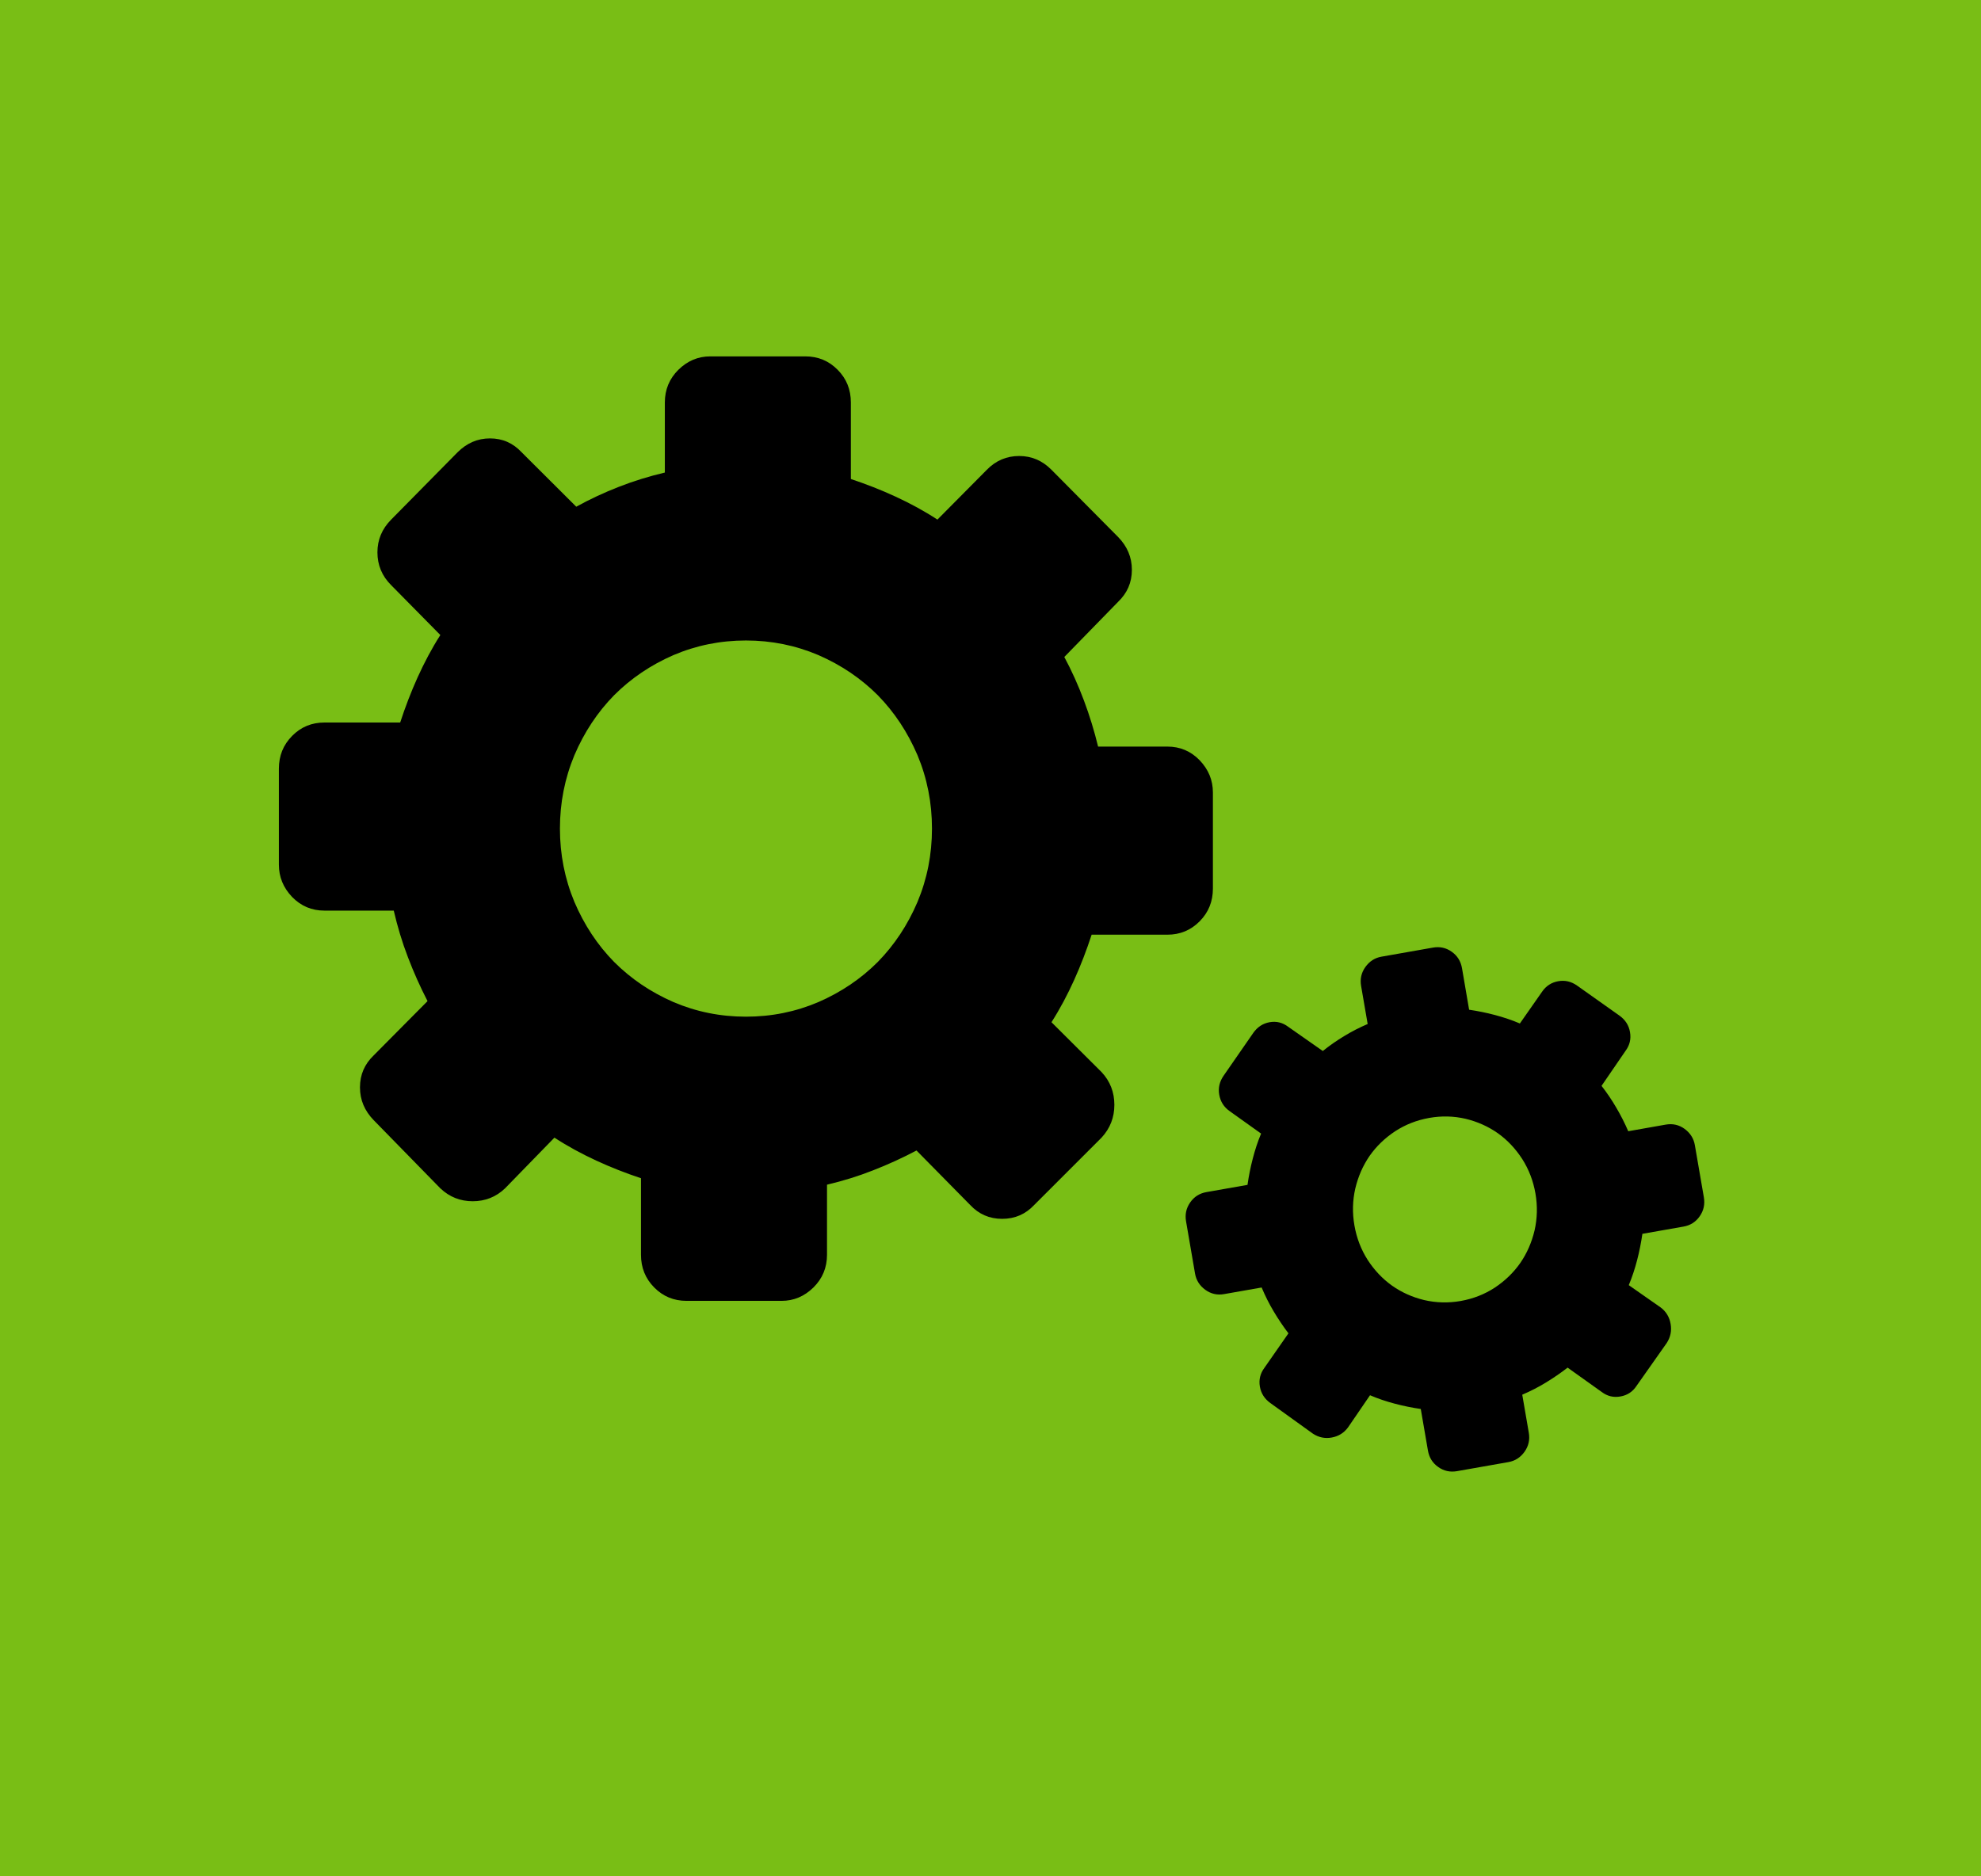
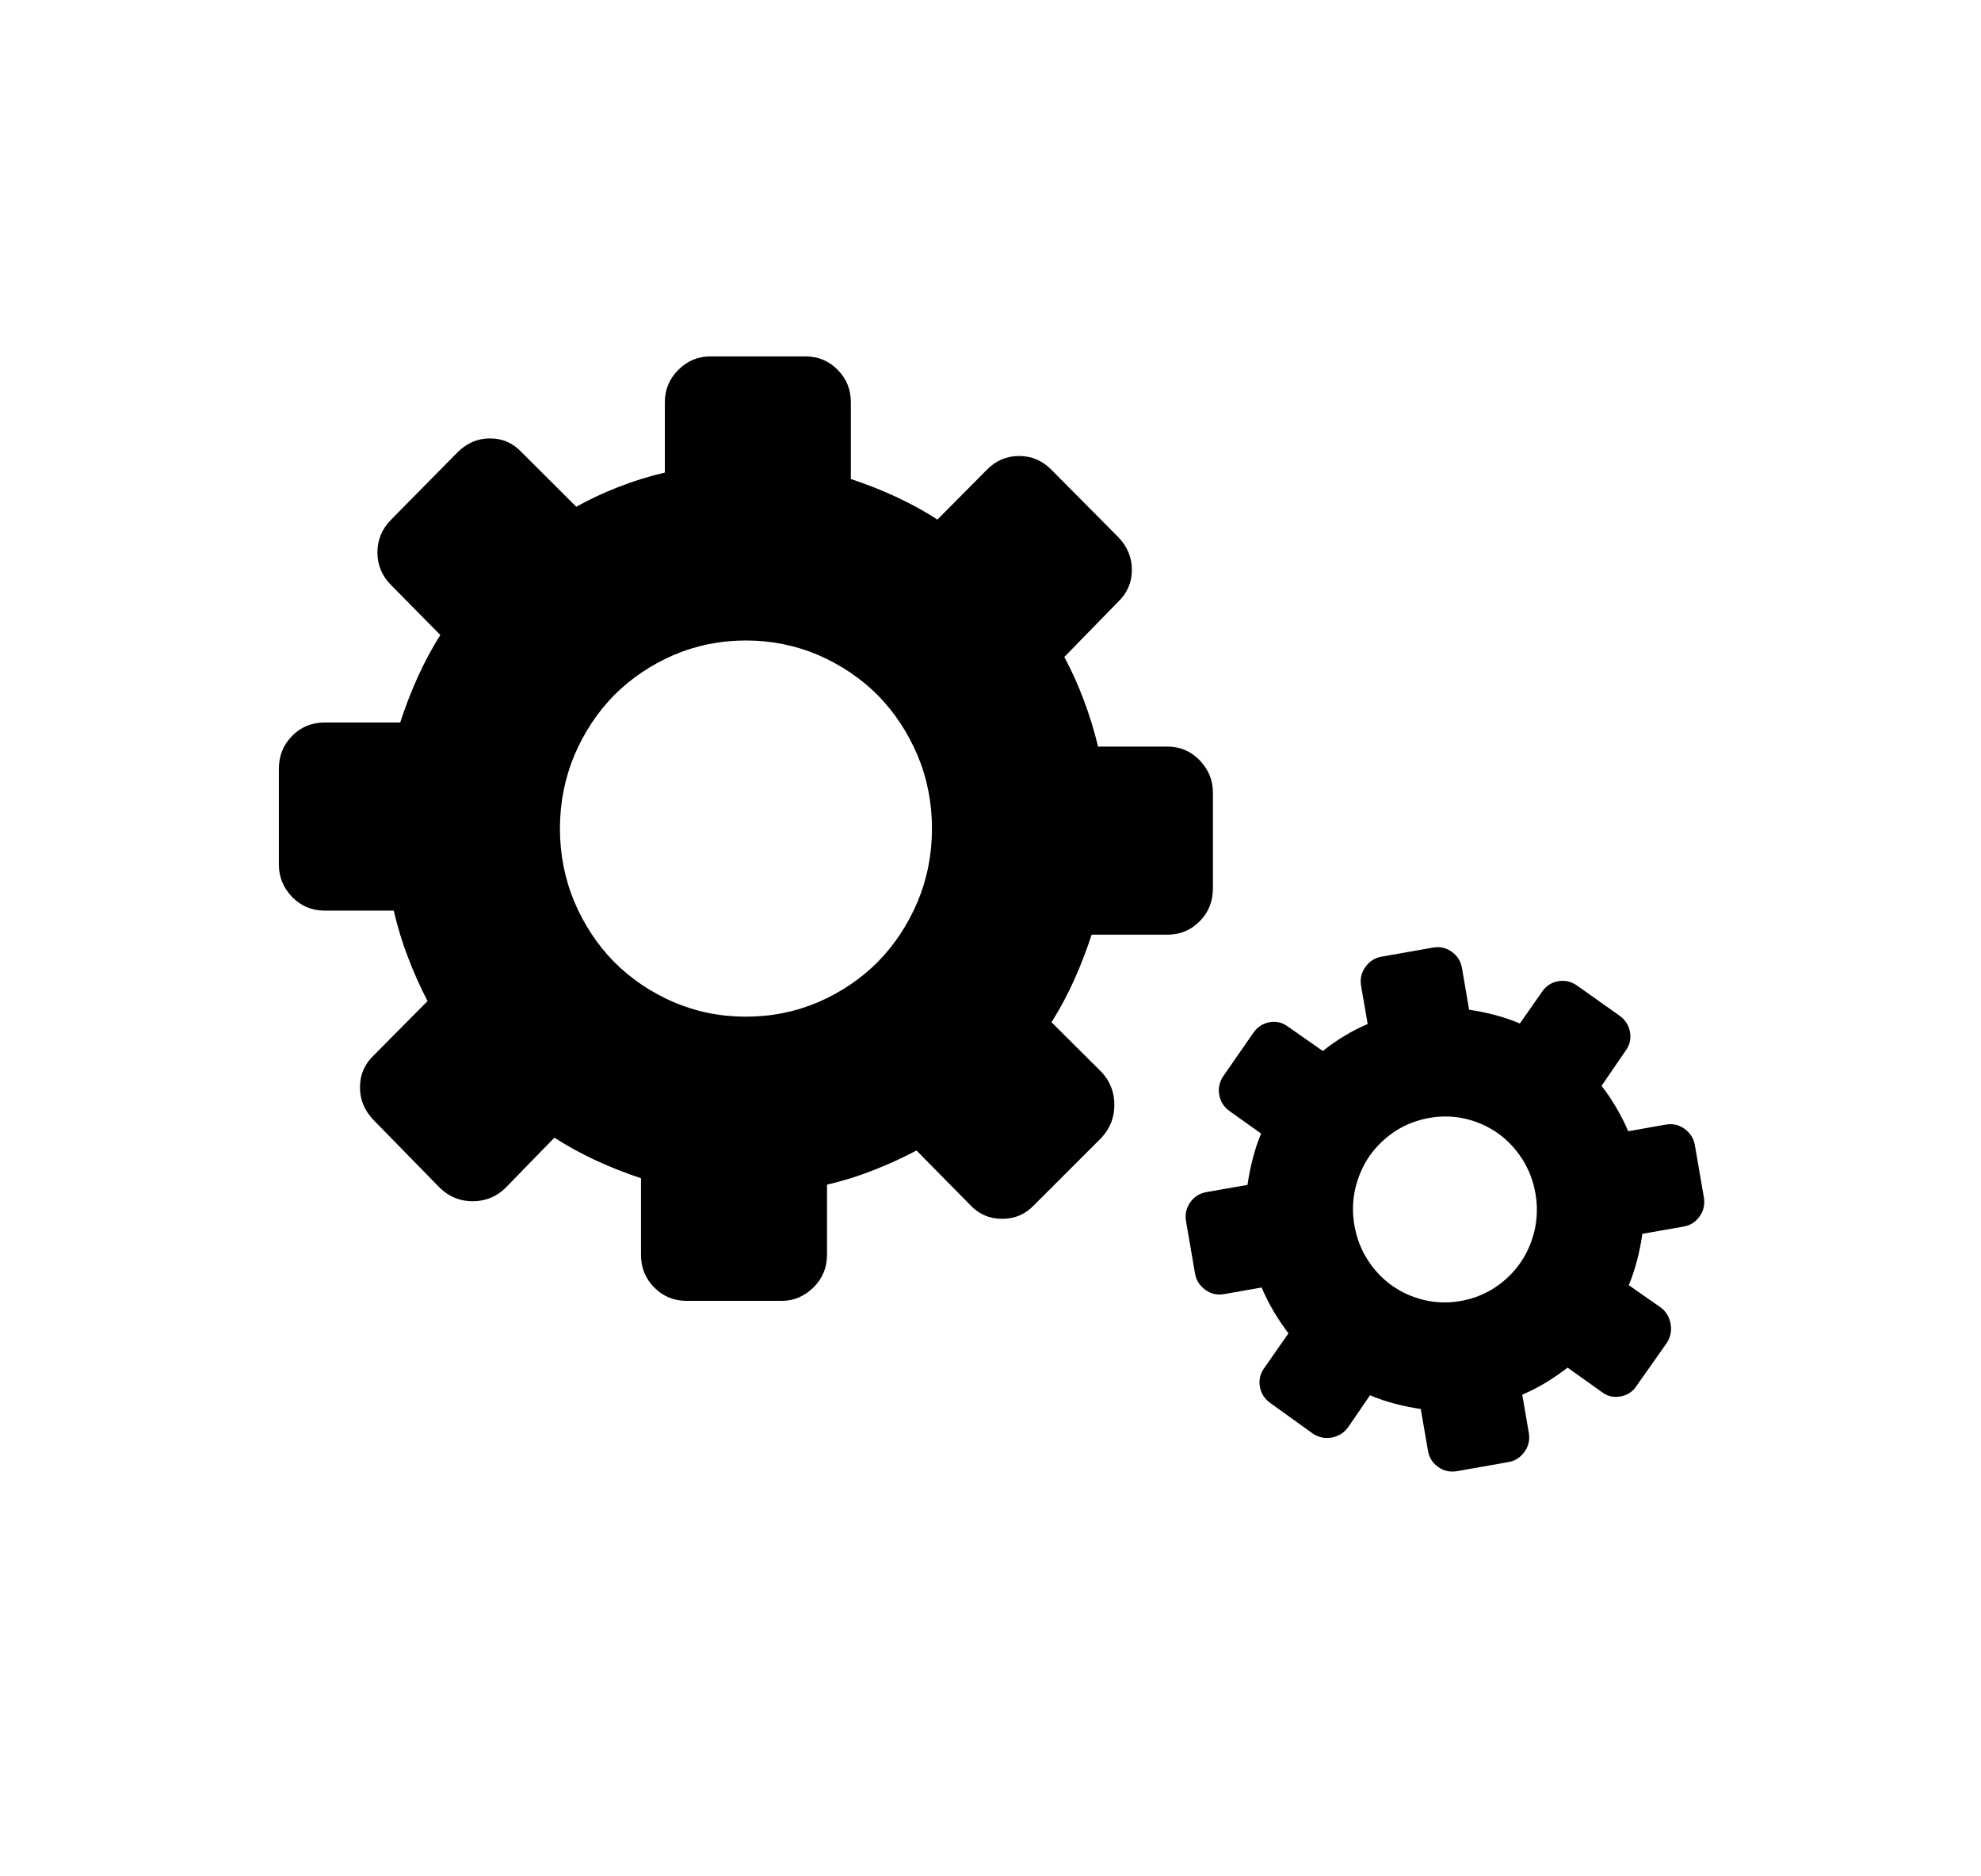
<svg xmlns="http://www.w3.org/2000/svg" xmlns:ns1="http://www.inkscape.org/namespaces/inkscape" xmlns:ns2="http://sodipodi.sourceforge.net/DTD/sodipodi-0.dtd" width="68.07mm" height="64.487mm" viewBox="0 0 68.07 64.487" version="1.1" id="svg5" ns1:export-filename="dlaždice_3.png" ns1:export-xdpi="91.6819" ns1:export-ydpi="91.6819" ns1:version="1.2.2 (732a01da63, 2022-12-09)" ns2:docname="nastaveni.svg" xml:space="preserve">
  <ns2:namedview id="namedview7" pagecolor="#ffffff" bordercolor="#000000" borderopacity="0.25" ns1:showpageshadow="2" ns1:pageopacity="0.0" ns1:pagecheckerboard="0" ns1:deskcolor="#d1d1d1" ns1:document-units="mm" showgrid="false" ns1:zoom="2.0888418" ns1:cx="148.4076" ns1:cy="129.01887" ns1:window-width="1920" ns1:window-height="991" ns1:window-x="-9" ns1:window-y="-9" ns1:window-maximized="1" ns1:current-layer="layer2" />
  <defs id="defs2">
    <style id="style17824">.cls-1{fill-rule:evenodd;}</style>
    <style id="style4859">.cls-1{fill-rule:evenodd;}</style>
    <style id="style1233">.cls-1{fill-rule:evenodd;}</style>
  </defs>
  <g ns1:label="Vrstva 1" ns1:groupmode="layer" id="layer1" transform="translate(-0.358)">
-     <rect style="fill:#79be15;fill-opacity:1;stroke-width:0.235" id="rect111" width="68.07" height="64.487" x="0.358" y="1.6029983e-07" ns1:export-filename=".\dlazdice_4.svg" ns1:export-xdpi="91.6819" ns1:export-ydpi="91.6819" />
-   </g>
+     </g>
  <g ns1:groupmode="layer" id="layer2" ns1:label="Vrstva 2">
    <path d="m 36.132,16.148 c -0.315,-0.319 -0.685,-0.476 -1.113,-0.476 -0.428,0 -0.802,0.157 -1.112,0.476 l -1.696,1.71 c -0.455,-0.298 -0.936,-0.558 -1.439,-0.79 -0.503,-0.233 -1.016,-0.432 -1.535,-0.605 v -2.63 c 0,-0.443 -0.149,-0.817 -0.455,-1.125 -0.304,-0.308 -0.673,-0.46 -1.112,-0.46 h -3.263 c -0.417,0 -0.78,0.151 -1.096,0.46 -0.31,0.308 -0.466,0.682 -0.466,1.125 v 2.408 c -0.545,0.129 -1.075,0.292 -1.584,0.492 -0.513,0.2 -1,0.428 -1.46,0.682 l -1.878,-1.872 c -0.294,-0.314 -0.652,-0.476 -1.086,-0.476 -0.428,0 -0.797,0.162 -1.113,0.476 l -2.284,2.316 c -0.315,0.319 -0.471,0.693 -0.471,1.125 0,0.433 0.155,0.812 0.471,1.126 l 1.691,1.715 c -0.294,0.46 -0.551,0.947 -0.781,1.454 -0.23,0.509 -0.428,1.029 -0.599,1.553 h -2.6 c -0.439,0 -0.808,0.151 -1.113,0.46 -0.305,0.309 -0.455,0.682 -0.455,1.126 v 3.3 c 0,0.421 0.15,0.79 0.454,1.109 0.305,0.313 0.674,0.47 1.113,0.47 h 2.38 c 0.128,0.551 0.289,1.087 0.487,1.601 0.198,0.52 0.423,1.023 0.674,1.509 l -1.851,1.866 c -0.311,0.298 -0.471,0.66 -0.471,1.099 0,0.433 0.16,0.806 0.471,1.126 l 2.29,2.343 c 0.315,0.298 0.684,0.444 1.113,0.444 0.427,0 0.802,-0.146 1.112,-0.444 l 1.696,-1.742 c 0.454,0.297 0.936,0.557 1.439,0.79 0.503,0.232 1.016,0.433 1.535,0.605 v 2.63 c 0,0.443 0.15,0.816 0.454,1.124 0.305,0.309 0.674,0.461 1.113,0.461 h 3.263 c 0.417,0 0.781,-0.152 1.097,-0.461 0.31,-0.308 0.465,-0.681 0.465,-1.124 v -2.408 c 0.546,-0.129 1.075,-0.292 1.583,-0.493 0.514,-0.2 1.012,-0.428 1.492,-0.682 l 1.845,1.873 c 0.295,0.314 0.658,0.476 1.097,0.476 0.443,0 0.807,-0.162 1.102,-0.476 l 2.316,-2.316 c 0.294,-0.32 0.439,-0.693 0.439,-1.126 0,-0.433 -0.145,-0.811 -0.439,-1.125 l -1.722,-1.715 c 0.294,-0.46 0.551,-0.947 0.781,-1.455 0.229,-0.508 0.427,-1.028 0.599,-1.553 h 2.6 c 0.438,0 0.807,-0.152 1.112,-0.46 0.305,-0.309 0.455,-0.682 0.455,-1.126 v -3.3 c 0,-0.422 -0.15,-0.789 -0.455,-1.109 -0.305,-0.314 -0.673,-0.47 -1.112,-0.47 H 37.732 C 37.603,25.129 37.443,24.599 37.245,24.074 37.047,23.544 36.822,23.046 36.571,22.58 l 1.851,-1.898 c 0.31,-0.298 0.471,-0.66 0.471,-1.098 0,-0.433 -0.16,-0.806 -0.471,-1.126 z m 18.061,17.727 c -0.202,-0.143 -0.416,-0.193 -0.649,-0.152 -0.232,0.041 -0.421,0.162 -0.558,0.364 l -0.761,1.089 c -0.274,-0.118 -0.559,-0.212 -0.855,-0.291 -0.294,-0.078 -0.592,-0.138 -0.889,-0.182 L 50.237,33.278 C 50.195,33.038 50.079,32.849 49.884,32.711 49.691,32.573 49.476,32.526 49.238,32.568 l -1.77,0.312 c -0.226,0.04 -0.409,0.157 -0.551,0.354 -0.14,0.196 -0.189,0.414 -0.147,0.655 l 0.225,1.305 c -0.284,0.122 -0.556,0.261 -0.812,0.418 -0.261,0.158 -0.503,0.327 -0.729,0.51 l -1.194,-0.836 c -0.19,-0.142 -0.398,-0.195 -0.634,-0.154 -0.232,0.042 -0.417,0.164 -0.559,0.364 l -1.022,1.475 c -0.141,0.203 -0.191,0.421 -0.15,0.654 0.041,0.236 0.16,0.426 0.361,0.566 l 1.077,0.769 c -0.116,0.277 -0.21,0.565 -0.287,0.864 -0.078,0.298 -0.137,0.598 -0.18,0.899 l -1.41,0.248 c -0.238,0.042 -0.424,0.16 -0.56,0.356 -0.137,0.196 -0.183,0.413 -0.141,0.653 l 0.308,1.79 c 0.039,0.228 0.155,0.414 0.351,0.558 0.194,0.141 0.409,0.191 0.647,0.149 l 1.291,-0.227 c 0.121,0.287 0.258,0.562 0.414,0.822 0.156,0.263 0.325,0.514 0.507,0.753 l -0.829,1.19 c -0.141,0.191 -0.193,0.403 -0.153,0.641 0.041,0.235 0.162,0.422 0.36,0.565 l 1.461,1.051 c 0.199,0.131 0.413,0.176 0.645,0.135 0.232,-0.041 0.422,-0.157 0.562,-0.347 l 0.757,-1.107 c 0.274,0.118 0.559,0.213 0.855,0.291 0.294,0.078 0.592,0.138 0.889,0.181 l 0.246,1.427 c 0.041,0.241 0.158,0.429 0.352,0.566 0.194,0.139 0.409,0.185 0.646,0.144 l 1.769,-0.312 c 0.227,-0.04 0.41,-0.157 0.552,-0.354 0.139,-0.197 0.189,-0.413 0.147,-0.655 l -0.225,-1.307 c 0.284,-0.122 0.556,-0.26 0.813,-0.418 0.259,-0.158 0.508,-0.328 0.745,-0.512 l 1.176,0.839 c 0.189,0.142 0.402,0.195 0.639,0.152 0.241,-0.042 0.423,-0.165 0.553,-0.363 l 1.04,-1.477 c 0.129,-0.202 0.173,-0.418 0.132,-0.652 -0.04,-0.235 -0.154,-0.427 -0.343,-0.568 l -1.095,-0.766 c 0.117,-0.277 0.21,-0.566 0.288,-0.864 0.077,-0.298 0.136,-0.598 0.18,-0.9 l 1.41,-0.248 c 0.238,-0.042 0.424,-0.159 0.56,-0.356 0.137,-0.197 0.183,-0.413 0.142,-0.653 l -0.309,-1.79 C 58.199,39.13 58.083,38.945 57.888,38.8 57.694,38.659 57.478,38.61 57.24,38.651 l -1.291,0.228 c -0.119,-0.276 -0.256,-0.547 -0.413,-0.813 -0.157,-0.269 -0.325,-0.517 -0.505,-0.746 l 0.827,-1.207 c 0.141,-0.191 0.193,-0.402 0.151,-0.641 -0.04,-0.235 -0.161,-0.421 -0.36,-0.565 z m -5.085,4.547 c 0.427,-0.076 0.844,-0.065 1.254,0.03 0.409,0.099 0.778,0.265 1.107,0.496 0.329,0.235 0.607,0.531 0.837,0.886 0.228,0.358 0.379,0.752 0.454,1.184 0.075,0.432 0.064,0.854 -0.03,1.27 -0.098,0.412 -0.261,0.786 -0.491,1.119 -0.232,0.332 -0.524,0.614 -0.875,0.847 -0.354,0.231 -0.743,0.383 -1.171,0.459 -0.426,0.075 -0.844,0.064 -1.255,-0.031 -0.409,-0.099 -0.777,-0.264 -1.107,-0.497 -0.328,-0.235 -0.607,-0.53 -0.837,-0.885 -0.228,-0.358 -0.379,-0.752 -0.454,-1.184 -0.075,-0.431 -0.065,-0.853 0.03,-1.269 0.098,-0.413 0.262,-0.786 0.491,-1.12 0.232,-0.331 0.525,-0.613 0.876,-0.846 0.355,-0.231 0.744,-0.383 1.171,-0.459 z M 25.632,22.013 c 0.877,0 1.706,0.168 2.492,0.503 0.782,0.341 1.461,0.801 2.039,1.379 0.572,0.584 1.026,1.272 1.364,2.061 0.332,0.795 0.497,1.634 0.497,2.521 0,0.887 -0.165,1.726 -0.497,2.521 -0.337,0.79 -0.792,1.478 -1.364,2.062 -0.578,0.579 -1.257,1.038 -2.039,1.379 -0.786,0.336 -1.615,0.503 -2.492,0.503 -0.877,0 -1.707,-0.167 -2.493,-0.503 -0.78,-0.341 -1.46,-0.8 -2.038,-1.379 -0.573,-0.584 -1.027,-1.272 -1.364,-2.062 -0.331,-0.795 -0.497,-1.634 -0.497,-2.521 0,-0.887 0.166,-1.726 0.497,-2.521 0.337,-0.789 0.792,-1.477 1.364,-2.061 0.577,-0.578 1.257,-1.038 2.038,-1.379 0.786,-0.335 1.616,-0.503 2.493,-0.503 z" id="path10052" style="stroke-width:0.401" />
  </g>
  <style type="text/css" id="style5224">.st0{fill-rule:evenodd;clip-rule:evenodd;}</style>
  <style type="text/css" id="style25195">.st0{fill-rule:evenodd;clip-rule:evenodd;}</style>
  <style type="text/css" id="style1738">.st0{fill-rule:evenodd;clip-rule:evenodd;}</style>
  <style type="text/css" id="style4900">.st0{fill-rule:evenodd;clip-rule:evenodd;}</style>
</svg>